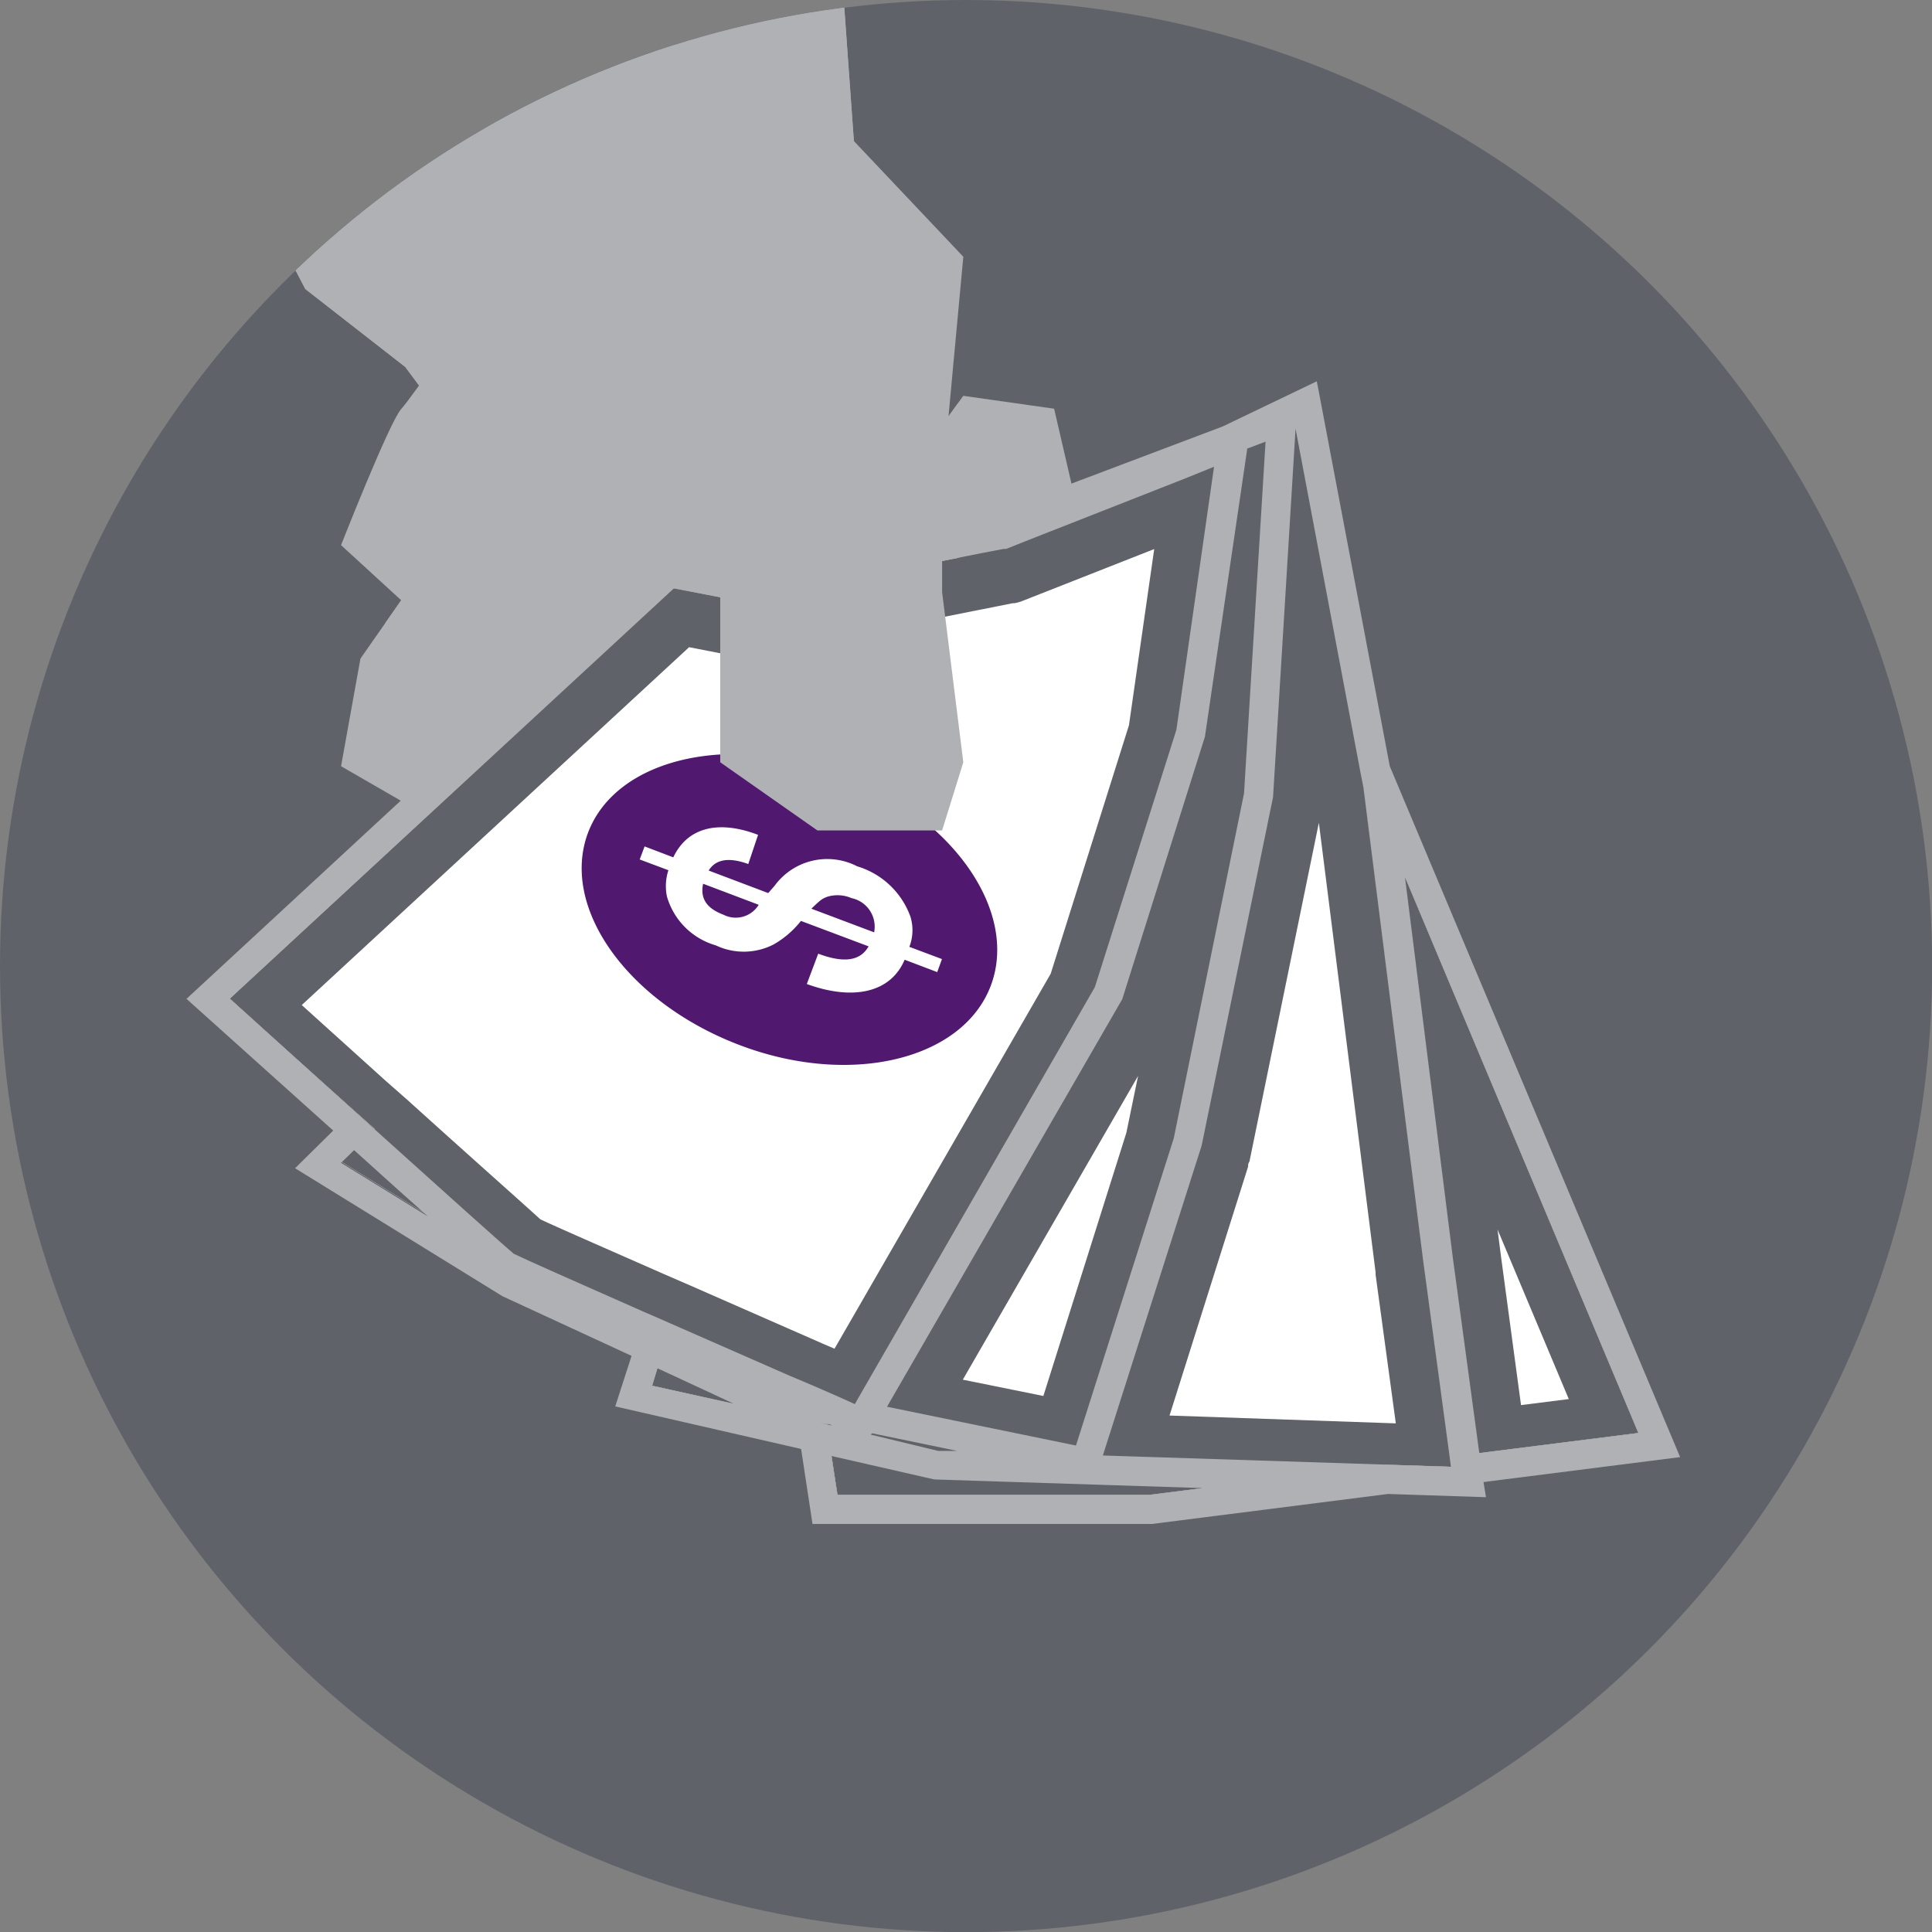
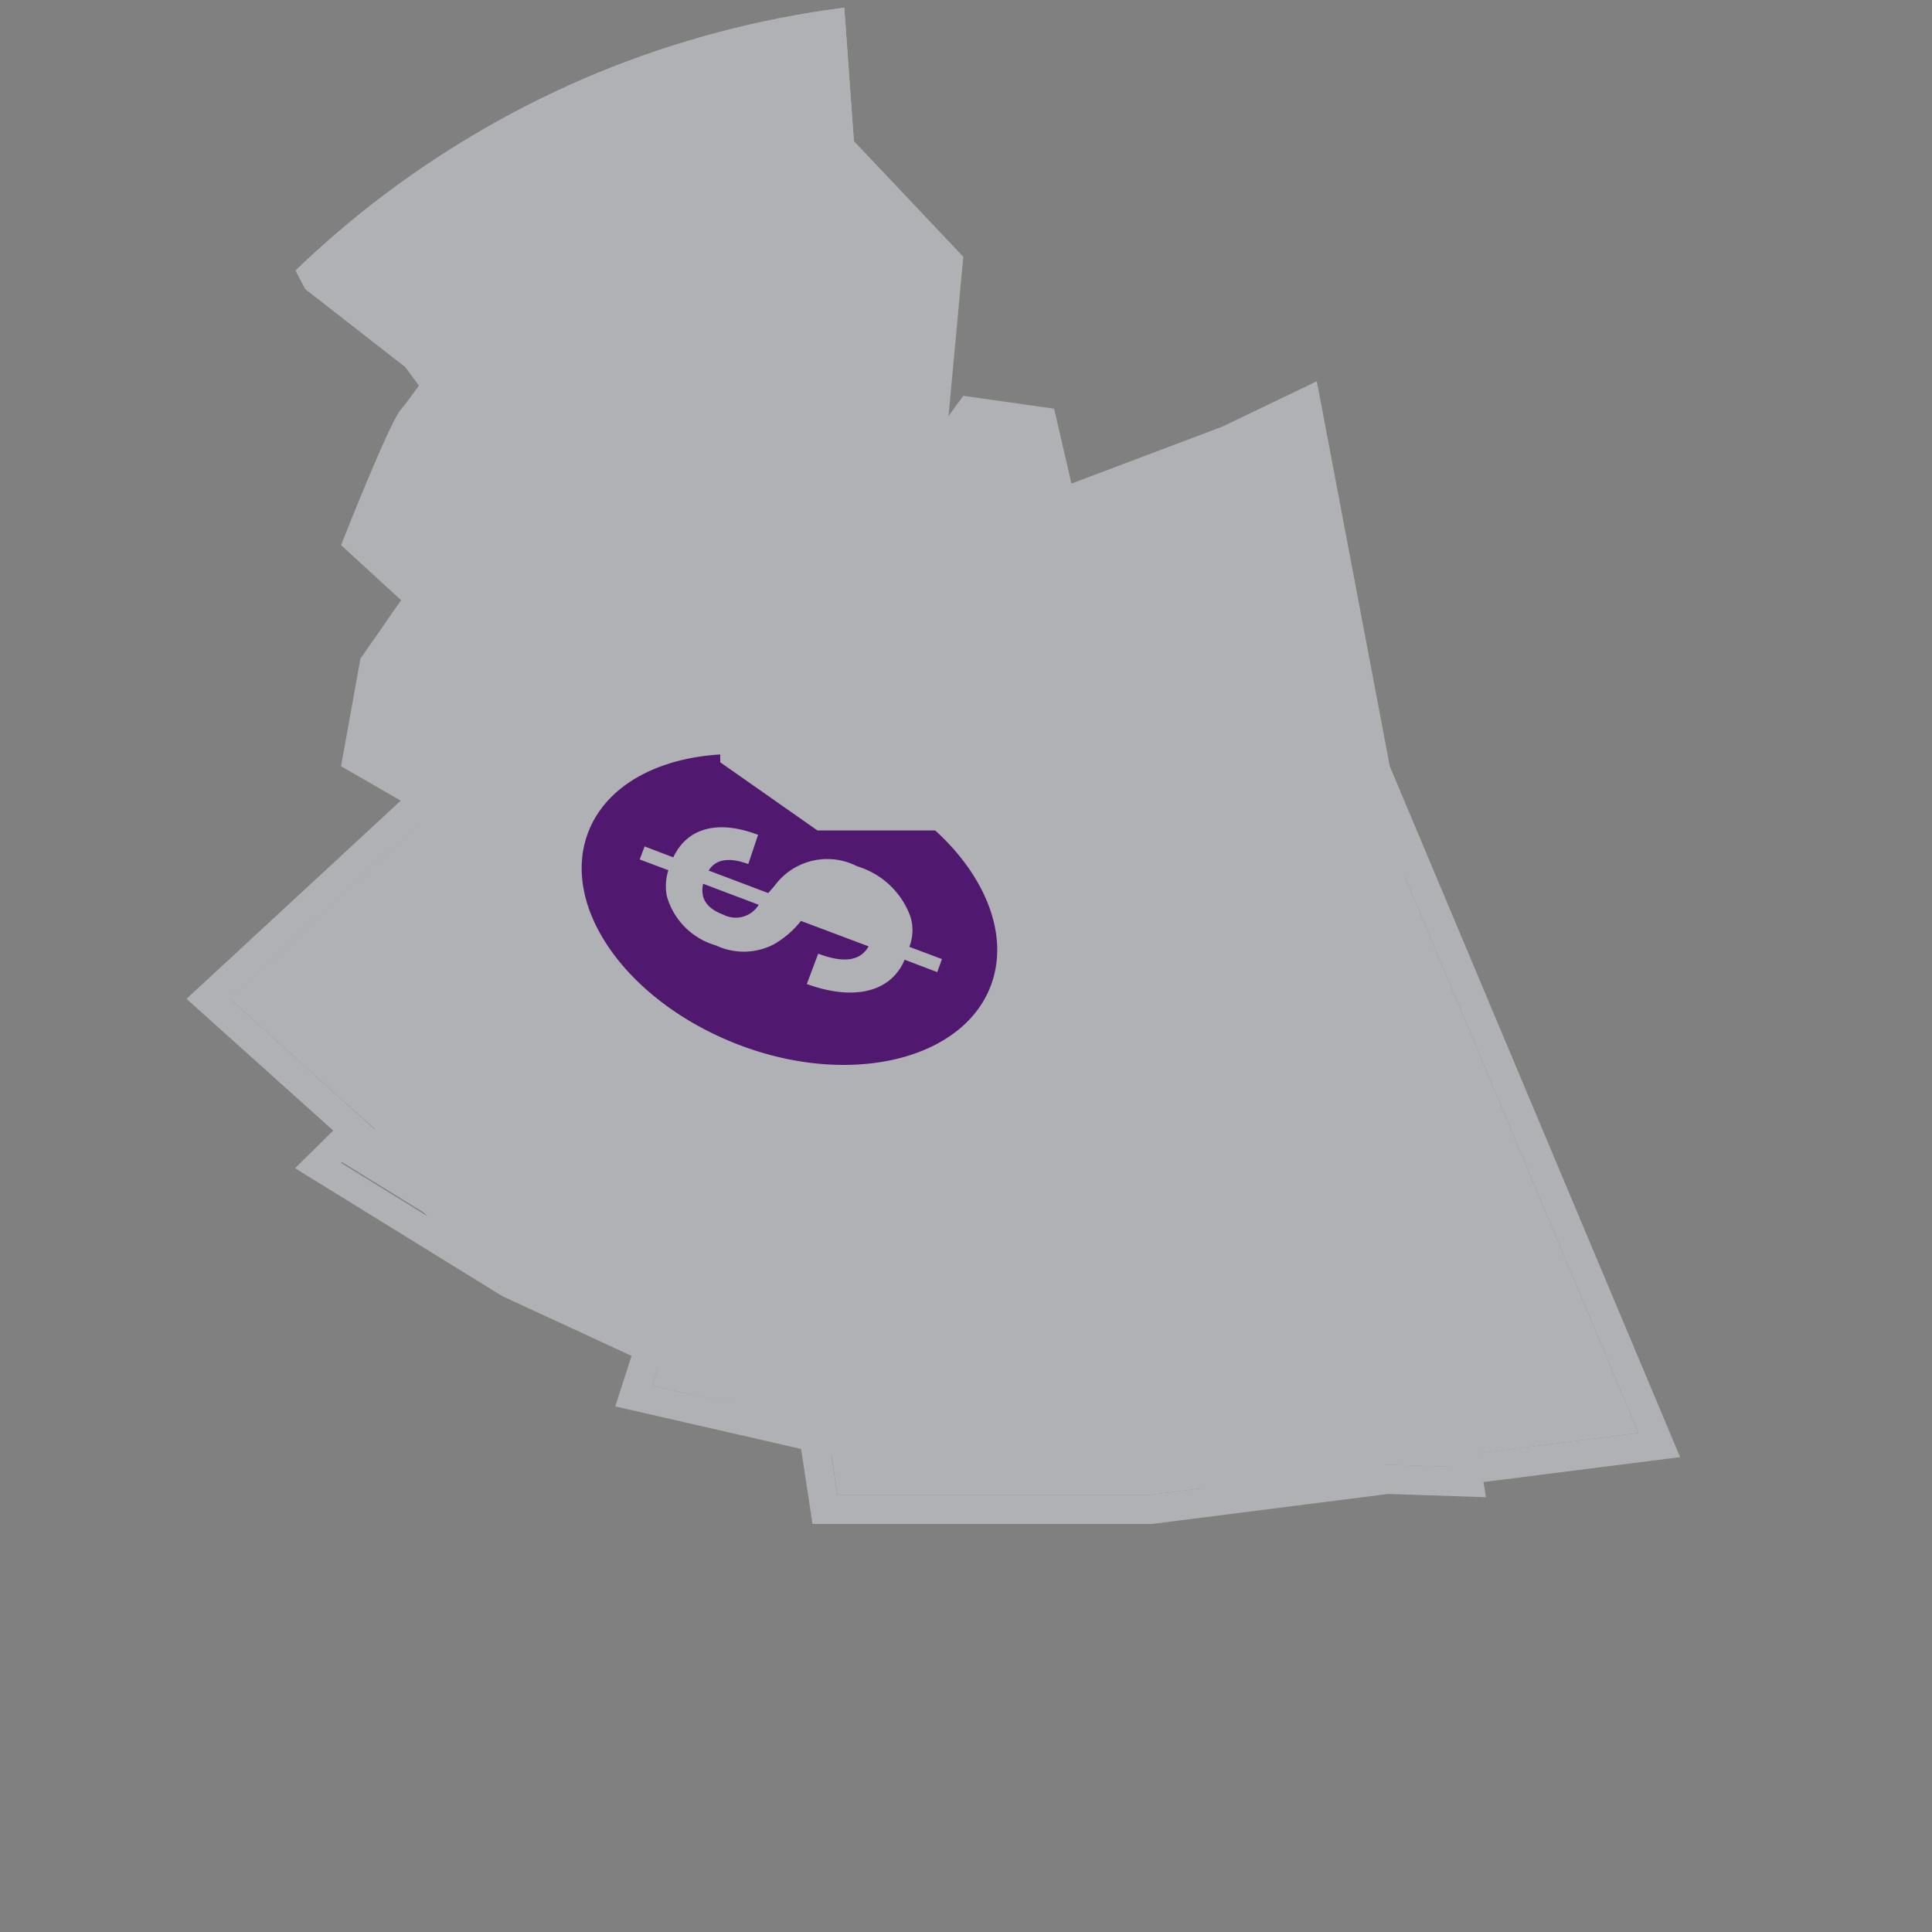
<svg xmlns="http://www.w3.org/2000/svg" viewBox="0 0 118.51 118.51">
  <rect x="0" y="0" width="118.51" height="118.51" fill="#808080" stroke="none" />
  <defs>
    <style>.a{fill:none;}.b{isolation:isolate;}.c{fill:#5f6369;}.d{clip-path:url(#a);}.e,.f{fill:#afb1b4;}.f{mix-blend-mode:multiply;}.g{fill:#fff;}.h{fill:#51186f;}</style>
    <clipPath id="a">
      <circle class="a" cx="59.26" cy="59.26" r="59.26" />
    </clipPath>
  </defs>
  <g class="b">
-     <circle class="c" cx="59.26" cy="59.26" r="59.26" />
    <g class="d">
      <polygon class="e" points="51.53 -3.14 37.83 -4.18 17.76 15.88 18.73 17.73 24.86 22.51 26.48 24.69 36.82 20.32 47.36 15.35 52.53 10.78 51.53 -3.14" />
      <polygon class="f" points="51.53 -3.14 37.83 -4.18 17.76 15.88 18.73 17.73 24.86 22.51 26.48 24.69 36.82 20.32 47.36 15.35 52.53 10.78 51.53 -3.14" />
      <path class="e" d="M29.87,9.38v8.35s-4.54,6.57-5.26,7.36-3.69,8.35-3.69,8.35l3.69,3.38-2.5,3.58L20.92,47l4.47,2.58,7.46,7.36,12.72,4L59.09,56.3,64.46,44l1.59-12.93-1.39-6-5.57-.79-1.3,1.78" />
      <polyline class="f" points="36.82 38.21 38.41 32.05 41.66 32.05 44.18 35.13 44.18 38.21" />
      <path class="e" d="M89,89.36,100.5,87.9,83.6,47.64l-.08-.17,0-.19L81.17,35.06,79.45,26l-3.74,1.83-17,6.4-13,2.57-.34.07-.35-.07-3.73-.72L14.09,61.25c2.81,2.55,6,5.43,8.9,8l-2.07,2,10.7,6.6,9.24,4.27L40,85,50.72,87.4l.65,4.29H70.56l14.51-1.84,4,.13Z" />
-       <path class="g" d="M89,89.36,100.5,87.9,83.6,47.64l-.08-.17,0-.19L81.17,35.06,79.45,26l-3.74,1.83-17,6.4-13,2.57-.34.07-.35-.07-3.73-.72L14.09,61.25c2.81,2.55,6,5.43,8.9,8l-2.07,2,10.7,6.6,9.24,4.27L40,85,50.72,87.4l.65,4.29H70.56l14.51-1.84,4,.13Z" />
-       <path class="c" d="M83.6,47.64l-.08-.17,0-.19L81.17,35.06,79.45,26l-3.74,1.83-17,6.4-13,2.57-.34.07-.35-.07-3.73-.72L14.09,61.25c2.81,2.55,6,5.43,8.9,8l-2.07,2,10.7,6.6,9.24,4.27L40,85,50.72,87.4l.65,4.29H70.56l14.51-1.84,4,.13L89,89.36,100.5,87.9ZM69.09,69.49,64,85.63l-4.94-1L69.81,66Zm.16-25-4.8,15.24-13.26,23-.7-.3-.84-.37-1.12-.49-6.15-2.7-1.66-.72c-4.91-2.16-6.83-3-7.58-3.36-1-.92-4-3.57-8.16-7.33L23.66,66.3l-5.15-4.65L42.27,39.7l2.26.44h0l.34.06a3,3,0,0,0,1.15,0L62.13,37h0l.11,0a2.78,2.78,0,0,0,.56-.17l8-3.15Zm2.49,42.34,4.82-15.27c0-.1,0-.2.08-.3L80.9,50.47l3.48,27.58s0,.09,0,.14l1.24,9.12Zm20.34-9.7-.22-1.71,4.37,10.4-2.93.37Z" />
      <path class="e" d="M103.06,89.38,85.25,47l-4.4-23.22-.08-.39L75,26.16,58.27,32.48,45.43,35l-4.62-.9L11.44,61.27l9,8.08-2.34,2.31,12.72,7.85,7.92,3.66-1,3.1,11.4,2.61.7,4.6H70.67l14.48-1.84,6,.2L91,90.91ZM51.37,91.69,51,89.31l6.31,1.44,9.93.32,6.55.21-3.24.41ZM20.92,71.33l.8-.78c1.59,1.44,3.16,2.85,4.52,4.06ZM45.09,36.79l.35.06.34-.07,6.41-1.27,1.49-.29,5.07-1,1.61-.32,1.2-.23h0l.16,0,.15-.06.5-.2,1.24-.49,8.65-3.4.21-.08,2-.81L72.16,44.77l-5,15.78L52.56,85.91l-.12.22-1-.45-1-.44-1-.43-1-.42L41.17,81.2l-.82-.36-.83-.36c-4.06-1.79-7.28-3.22-8-3.57-.74-.62-4.3-3.82-8.52-7.62l-.66-.6-.67-.6-7.57-6.83,27.27-25.2ZM76.5,27.52l1.13-.43v0L76.31,48.66,72,69.82,66,88.67,54.41,86.29l14.43-25,5.07-16.1,2.58-17.55Zm-23,60.4L58.72,89l-1.17,0L53.41,88ZM73.71,70.27l4.38-21.38L79.47,26.3v-.18l0,.17,4,21.19.16.8,3.67,29.07h0l1.62,12,.08.62-4-.13-17.35-.56ZM40.33,83.93,45,86.1,40,85Zm9.45,3.24.94.19.15,0,.19.09-.34-.08-.94-.21L49.1,87Zm39.34-10L86.18,53.79,100.5,87.9l-9.76,1.23Z" />
      <path class="h" d="M36.07,51.08c-1.72,4.58,2.41,10.38,9.23,13s13.76.95,15.48-3.63S58.38,50,51.56,47.46,37.8,46.51,36.07,51.08Zm19.77,5.13a2.81,2.81,0,0,1-.06,1.87l2,.75-.29.8-2-.76c-.84,2-3.12,2.54-6,1.49l.7-1.86c1.57.59,2.58.45,3.09-.45l-4.15-1.56a5.79,5.79,0,0,1-1.67,1.44,4,4,0,0,1-3.55.06,4.38,4.38,0,0,1-3-3,3.15,3.15,0,0,1,.09-1.61l-1.76-.66.3-.8,1.76.67c.86-1.82,2.74-2.32,5.2-1.38L45.9,53c-1.18-.43-2-.3-2.43.4l3.65,1.38.08-.08c.1-.13.22-.25.31-.36a4,4,0,0,1,5.07-1.2A5,5,0,0,1,55.84,56.21Z" />
      <path class="h" d="M44.38,56.11a1.65,1.65,0,0,0,2.16-.61l-3.41-1.29C42.94,55.11,43.34,55.72,44.38,56.11Z" />
-       <path class="h" d="M50.77,55c-.34.12-.44.2-1,.74l0,0,3.85,1.45a1.79,1.79,0,0,0-1.39-2.1A2.17,2.17,0,0,0,50.77,55Z" />
      <polyline class="e" points="41.66 22.9 44.18 33.34 44.18 46.76 50.14 50.94 57.79 50.94 59.09 46.76 57.79 36.32 57.79 29.76 59.09 15.75 48.65 4.71 38.61 2.03 29.67 7.2 29.86 9.38" />
      <polygon class="f" points="58.17 25.59 57.79 29.76 57.79 32.47 59.09 31.98 58.8 24.69 58.17 25.59" />
      <polygon class="f" points="24.61 36.82 31.18 42.83 29.67 44.23 23.64 38.21 24.61 36.82" />
    </g>
  </g>
</svg>